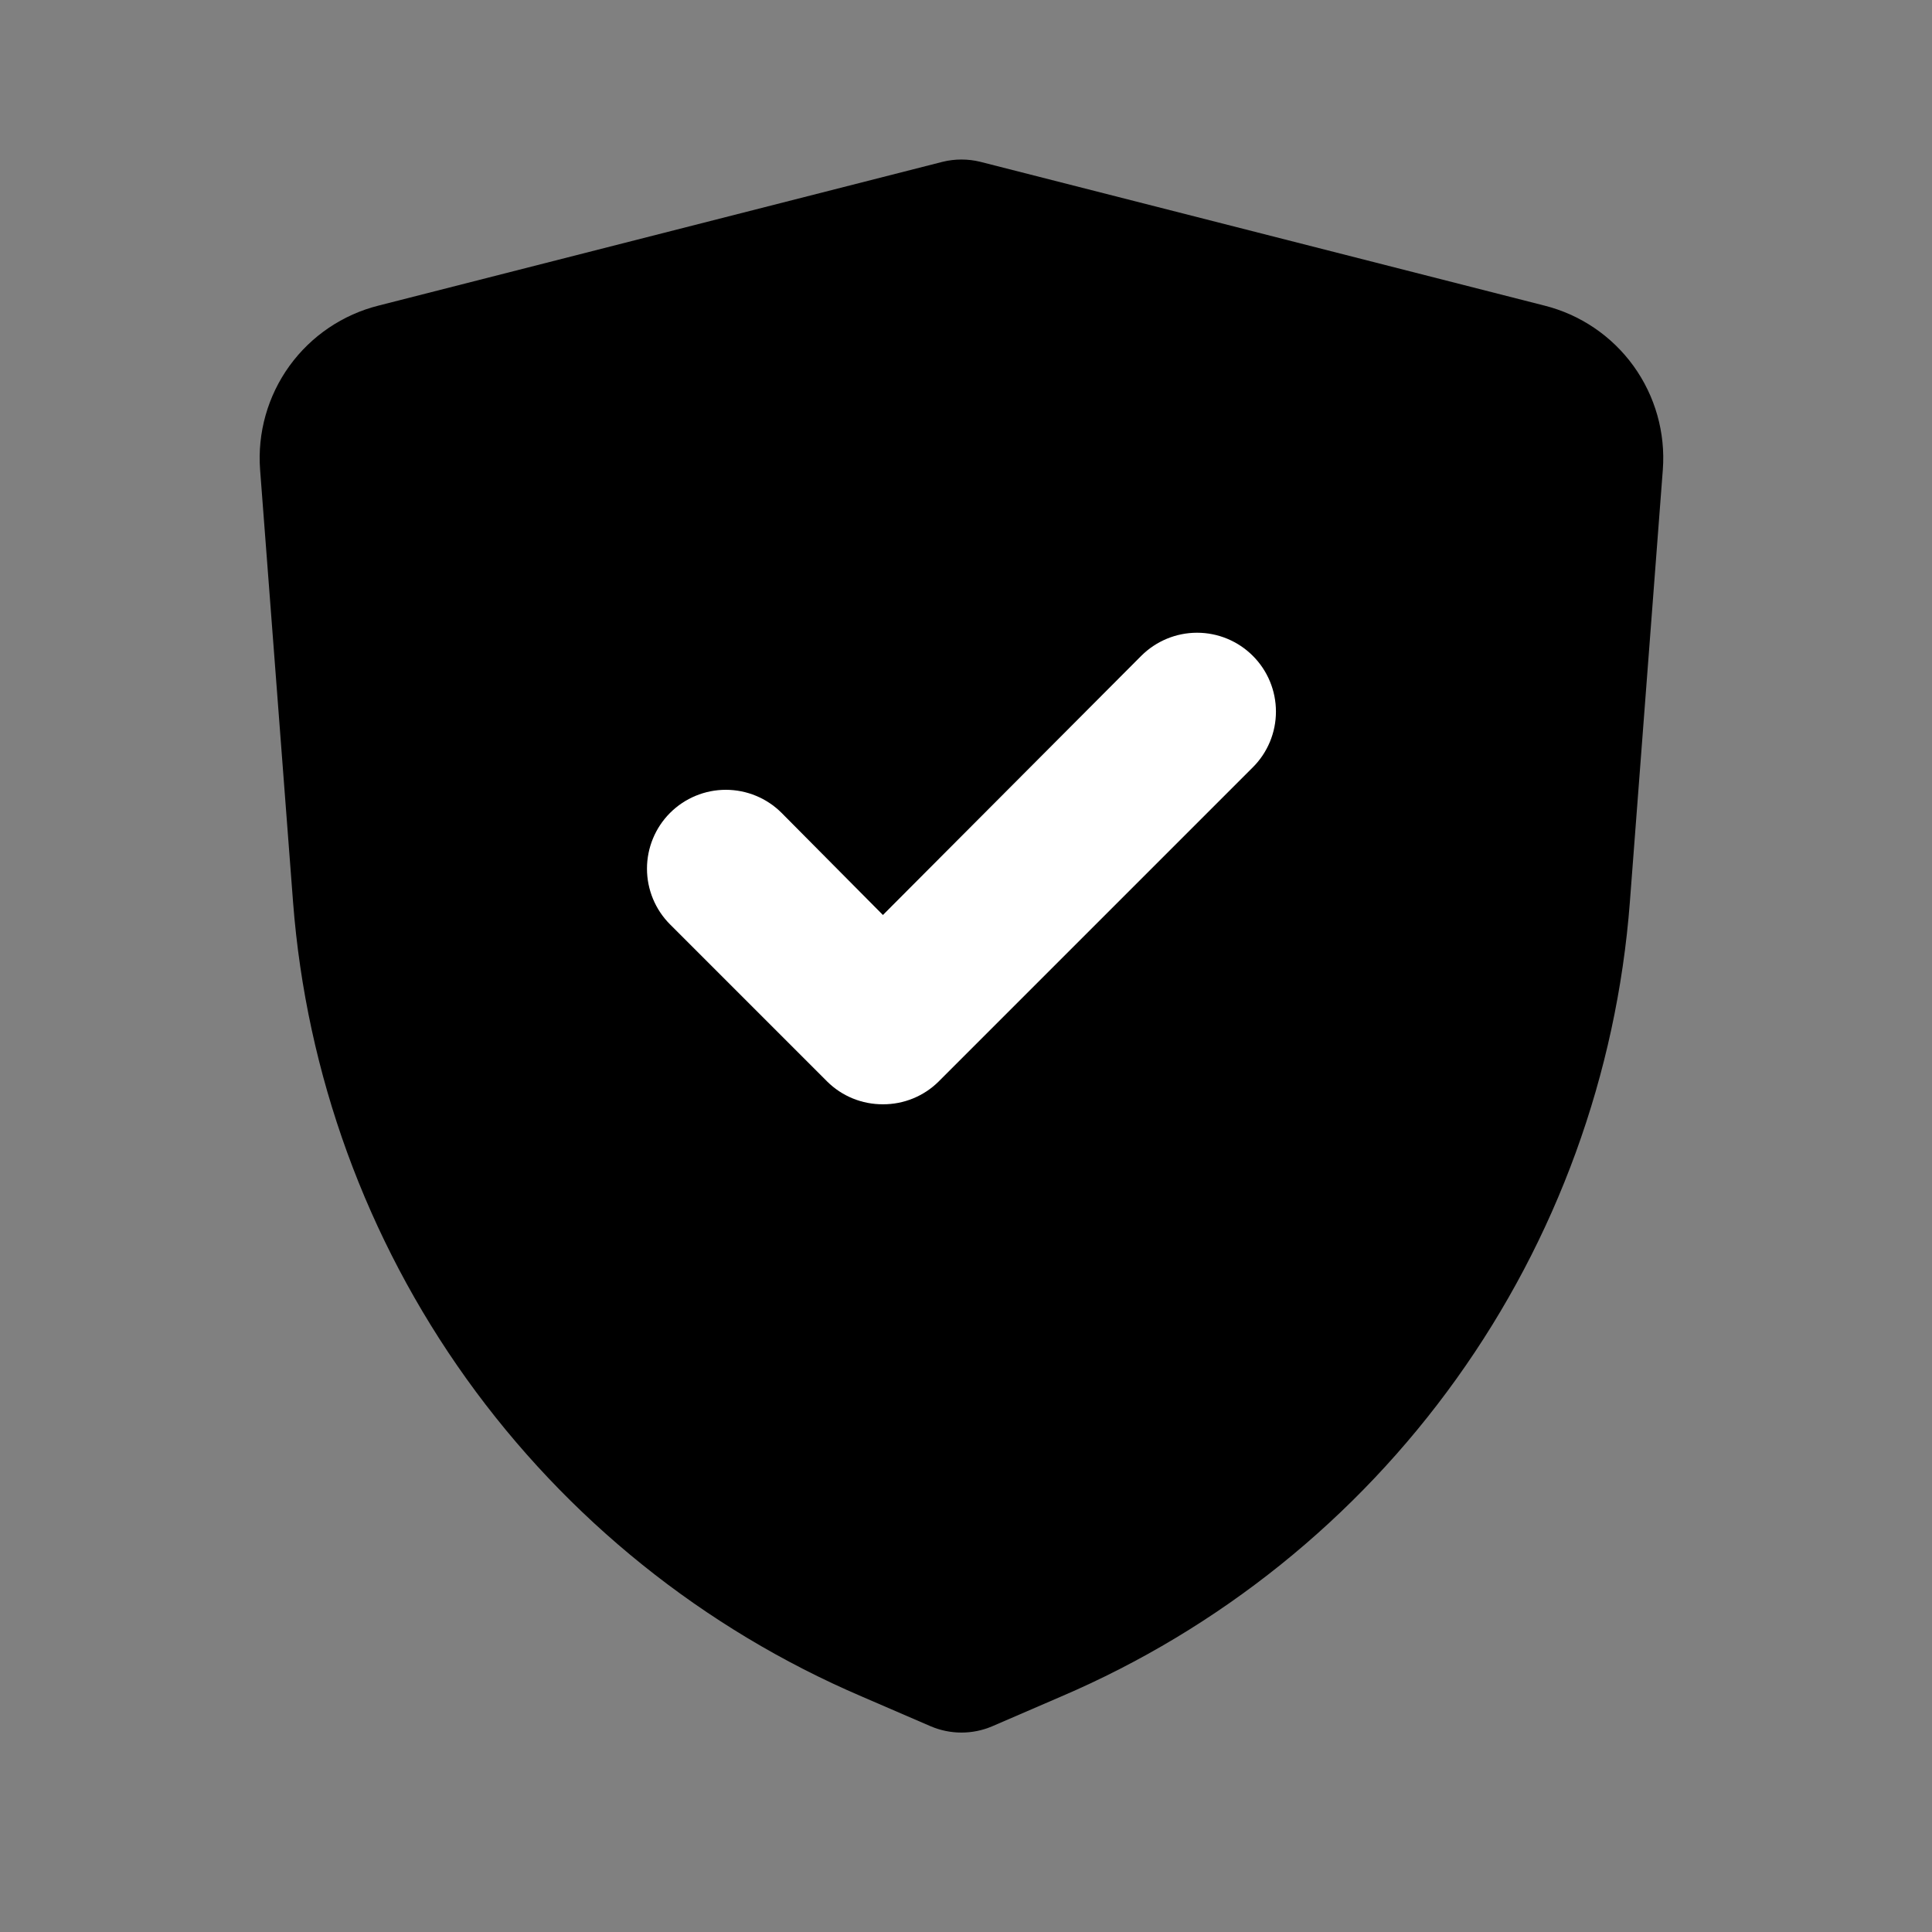
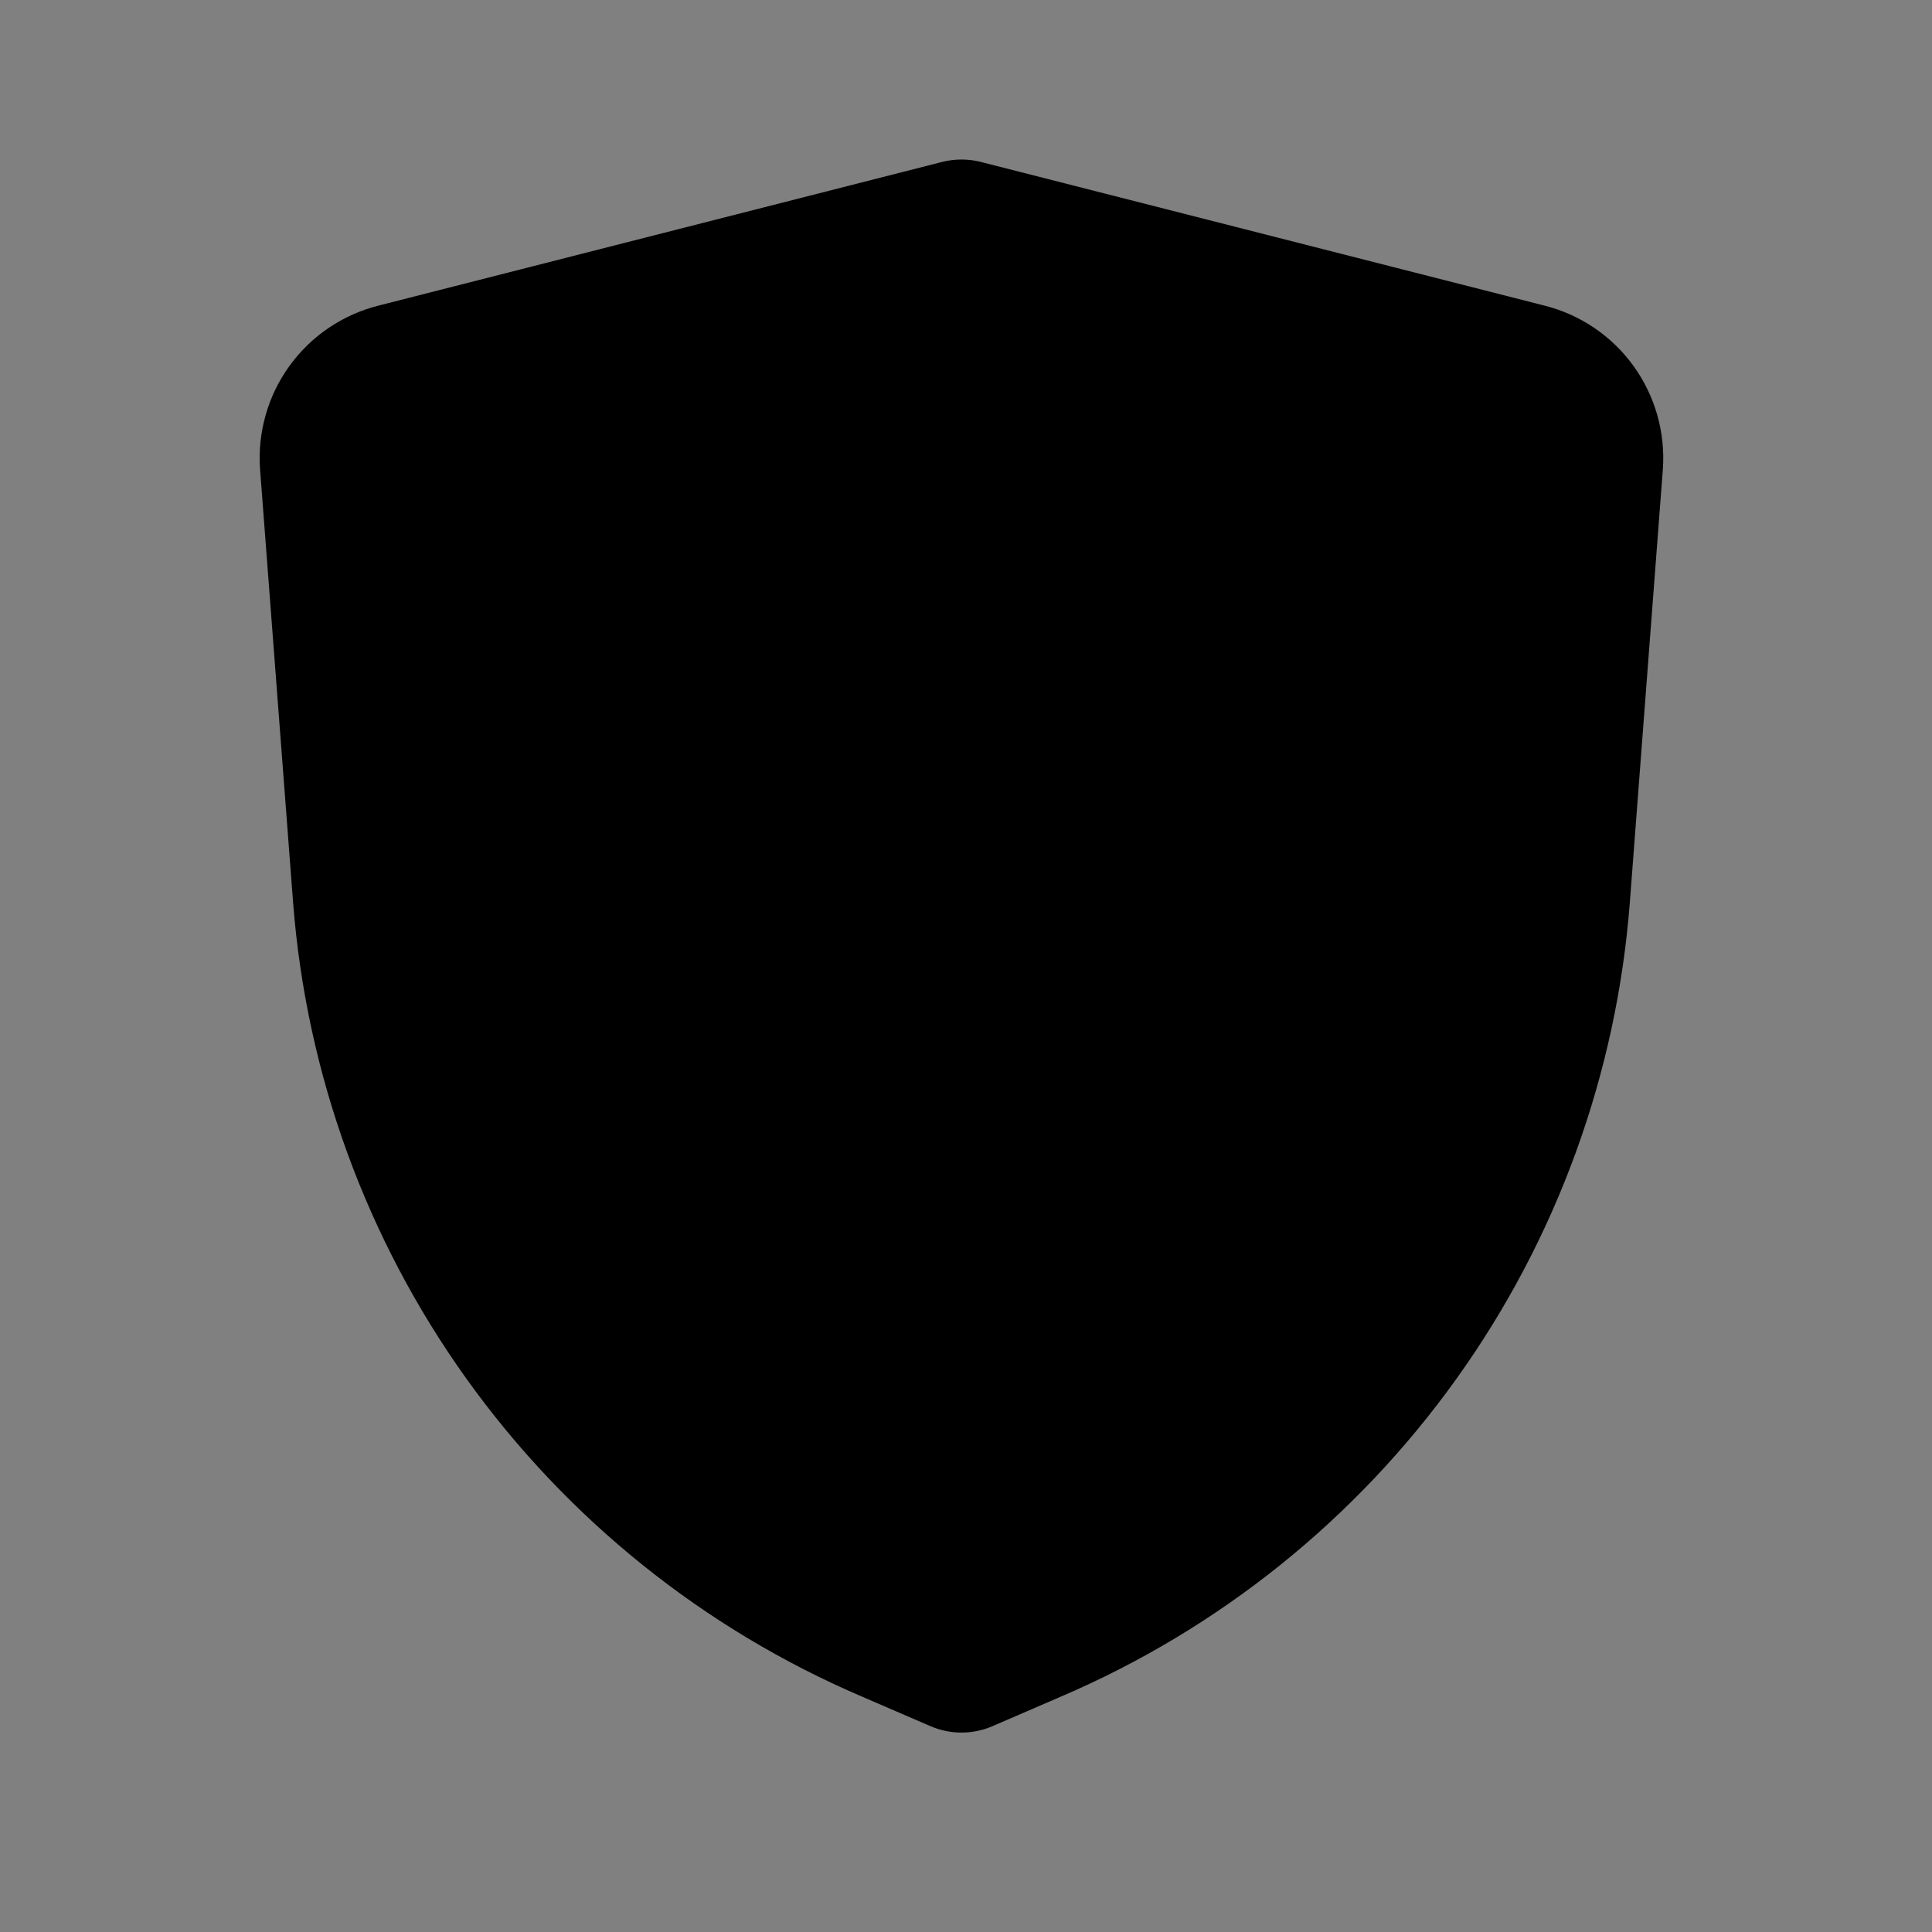
<svg xmlns="http://www.w3.org/2000/svg" width="40" height="40" viewBox="0 0 40 40" fill="none">
  <rect x="0" y="0" width="40" height="40" fill="#808080" stroke="none" />
  <path d="M31.972 6.326L20.296 3.35C20.04 3.287 19.772 3.287 19.516 3.35L7.841 6.326C7.096 6.512 6.442 6.955 5.992 7.577C5.543 8.199 5.328 8.96 5.385 9.725L6.068 18.684C6.342 22.238 7.584 25.65 9.659 28.548C11.735 31.446 14.564 33.721 17.841 35.124L19.272 35.742C19.473 35.827 19.688 35.871 19.906 35.871C20.124 35.871 20.34 35.827 20.54 35.742L21.971 35.124C25.248 33.721 28.078 31.446 30.153 28.548C32.229 25.65 33.471 22.238 33.744 18.684L34.427 9.725C34.484 8.96 34.269 8.199 33.82 7.577C33.371 6.955 32.716 6.512 31.972 6.326Z" fill="black" />
-   <path d="M18.28 22.863C18.066 22.864 17.854 22.823 17.655 22.742C17.457 22.661 17.277 22.542 17.125 22.391L13.873 19.139C13.567 18.833 13.395 18.418 13.395 17.985C13.395 17.552 13.567 17.136 13.873 16.83C14.179 16.524 14.595 16.352 15.027 16.352C15.46 16.352 15.876 16.524 16.182 16.83L18.28 18.944L23.629 13.578C23.936 13.272 24.351 13.1 24.784 13.1C25.217 13.1 25.632 13.272 25.938 13.578C26.245 13.884 26.417 14.3 26.417 14.733C26.417 15.166 26.245 15.581 25.938 15.887L19.434 22.391C19.282 22.542 19.102 22.661 18.904 22.742C18.706 22.823 18.494 22.864 18.28 22.863Z" fill="white" />
</svg>